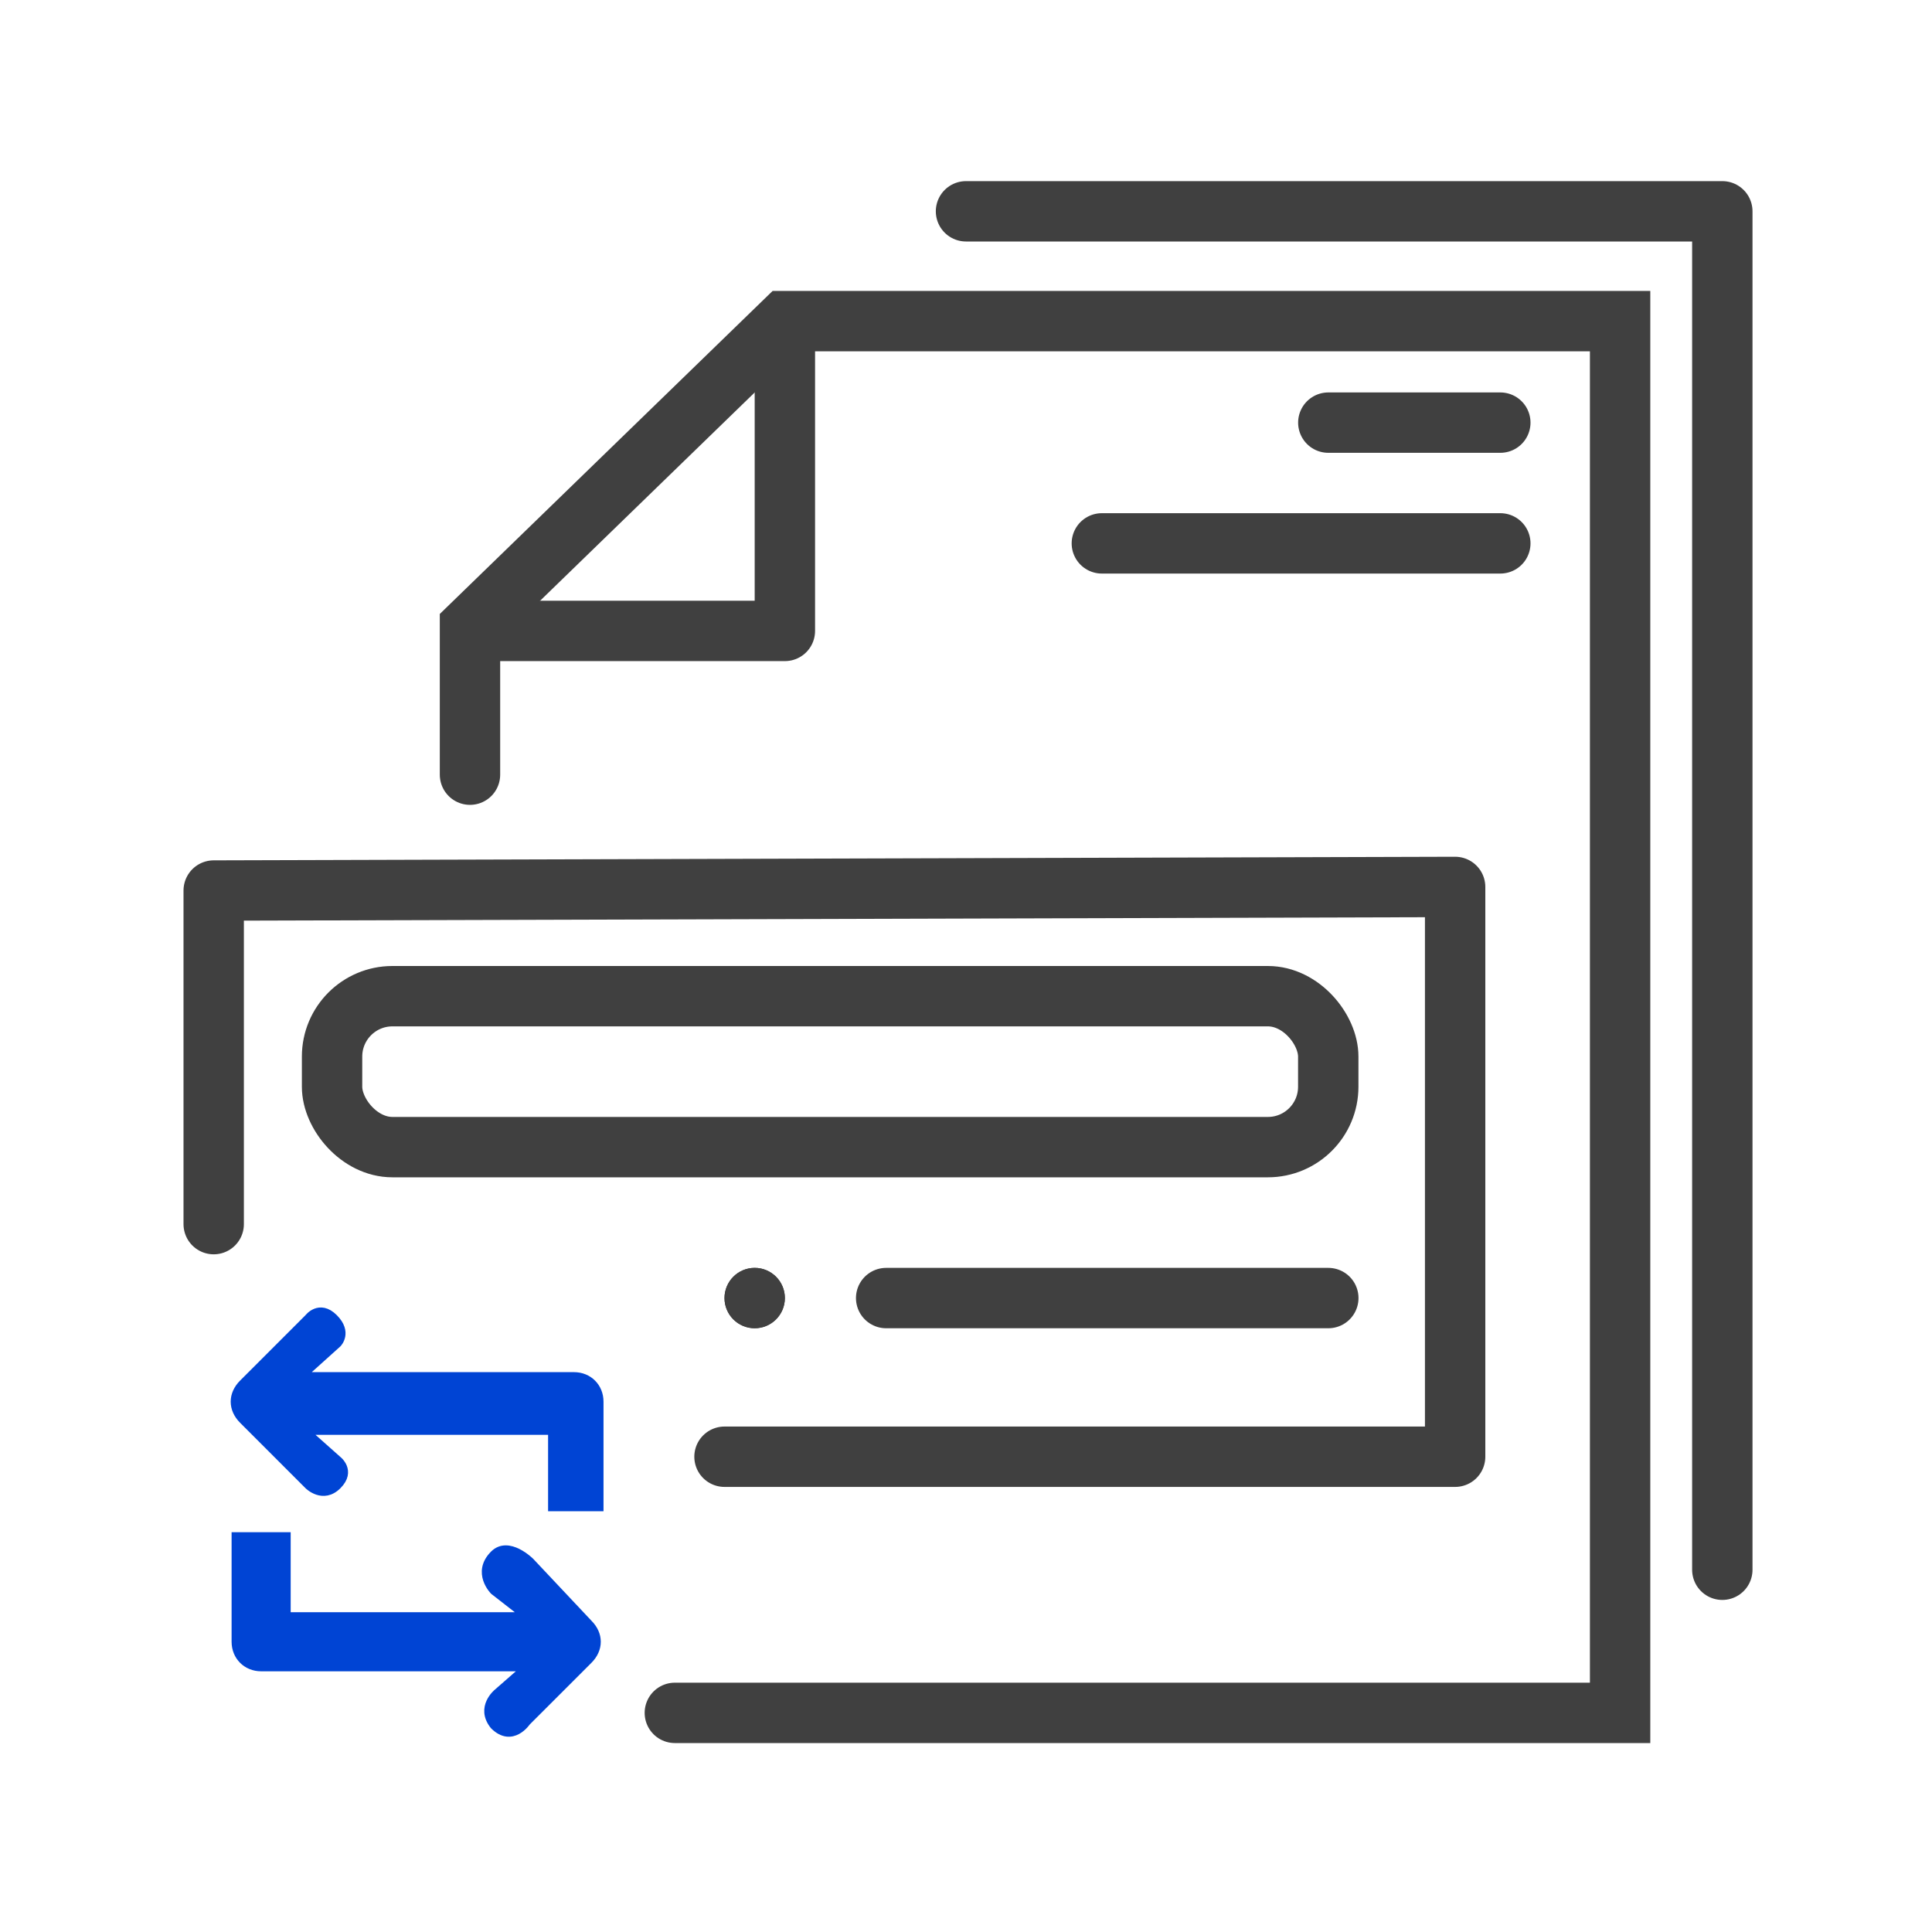
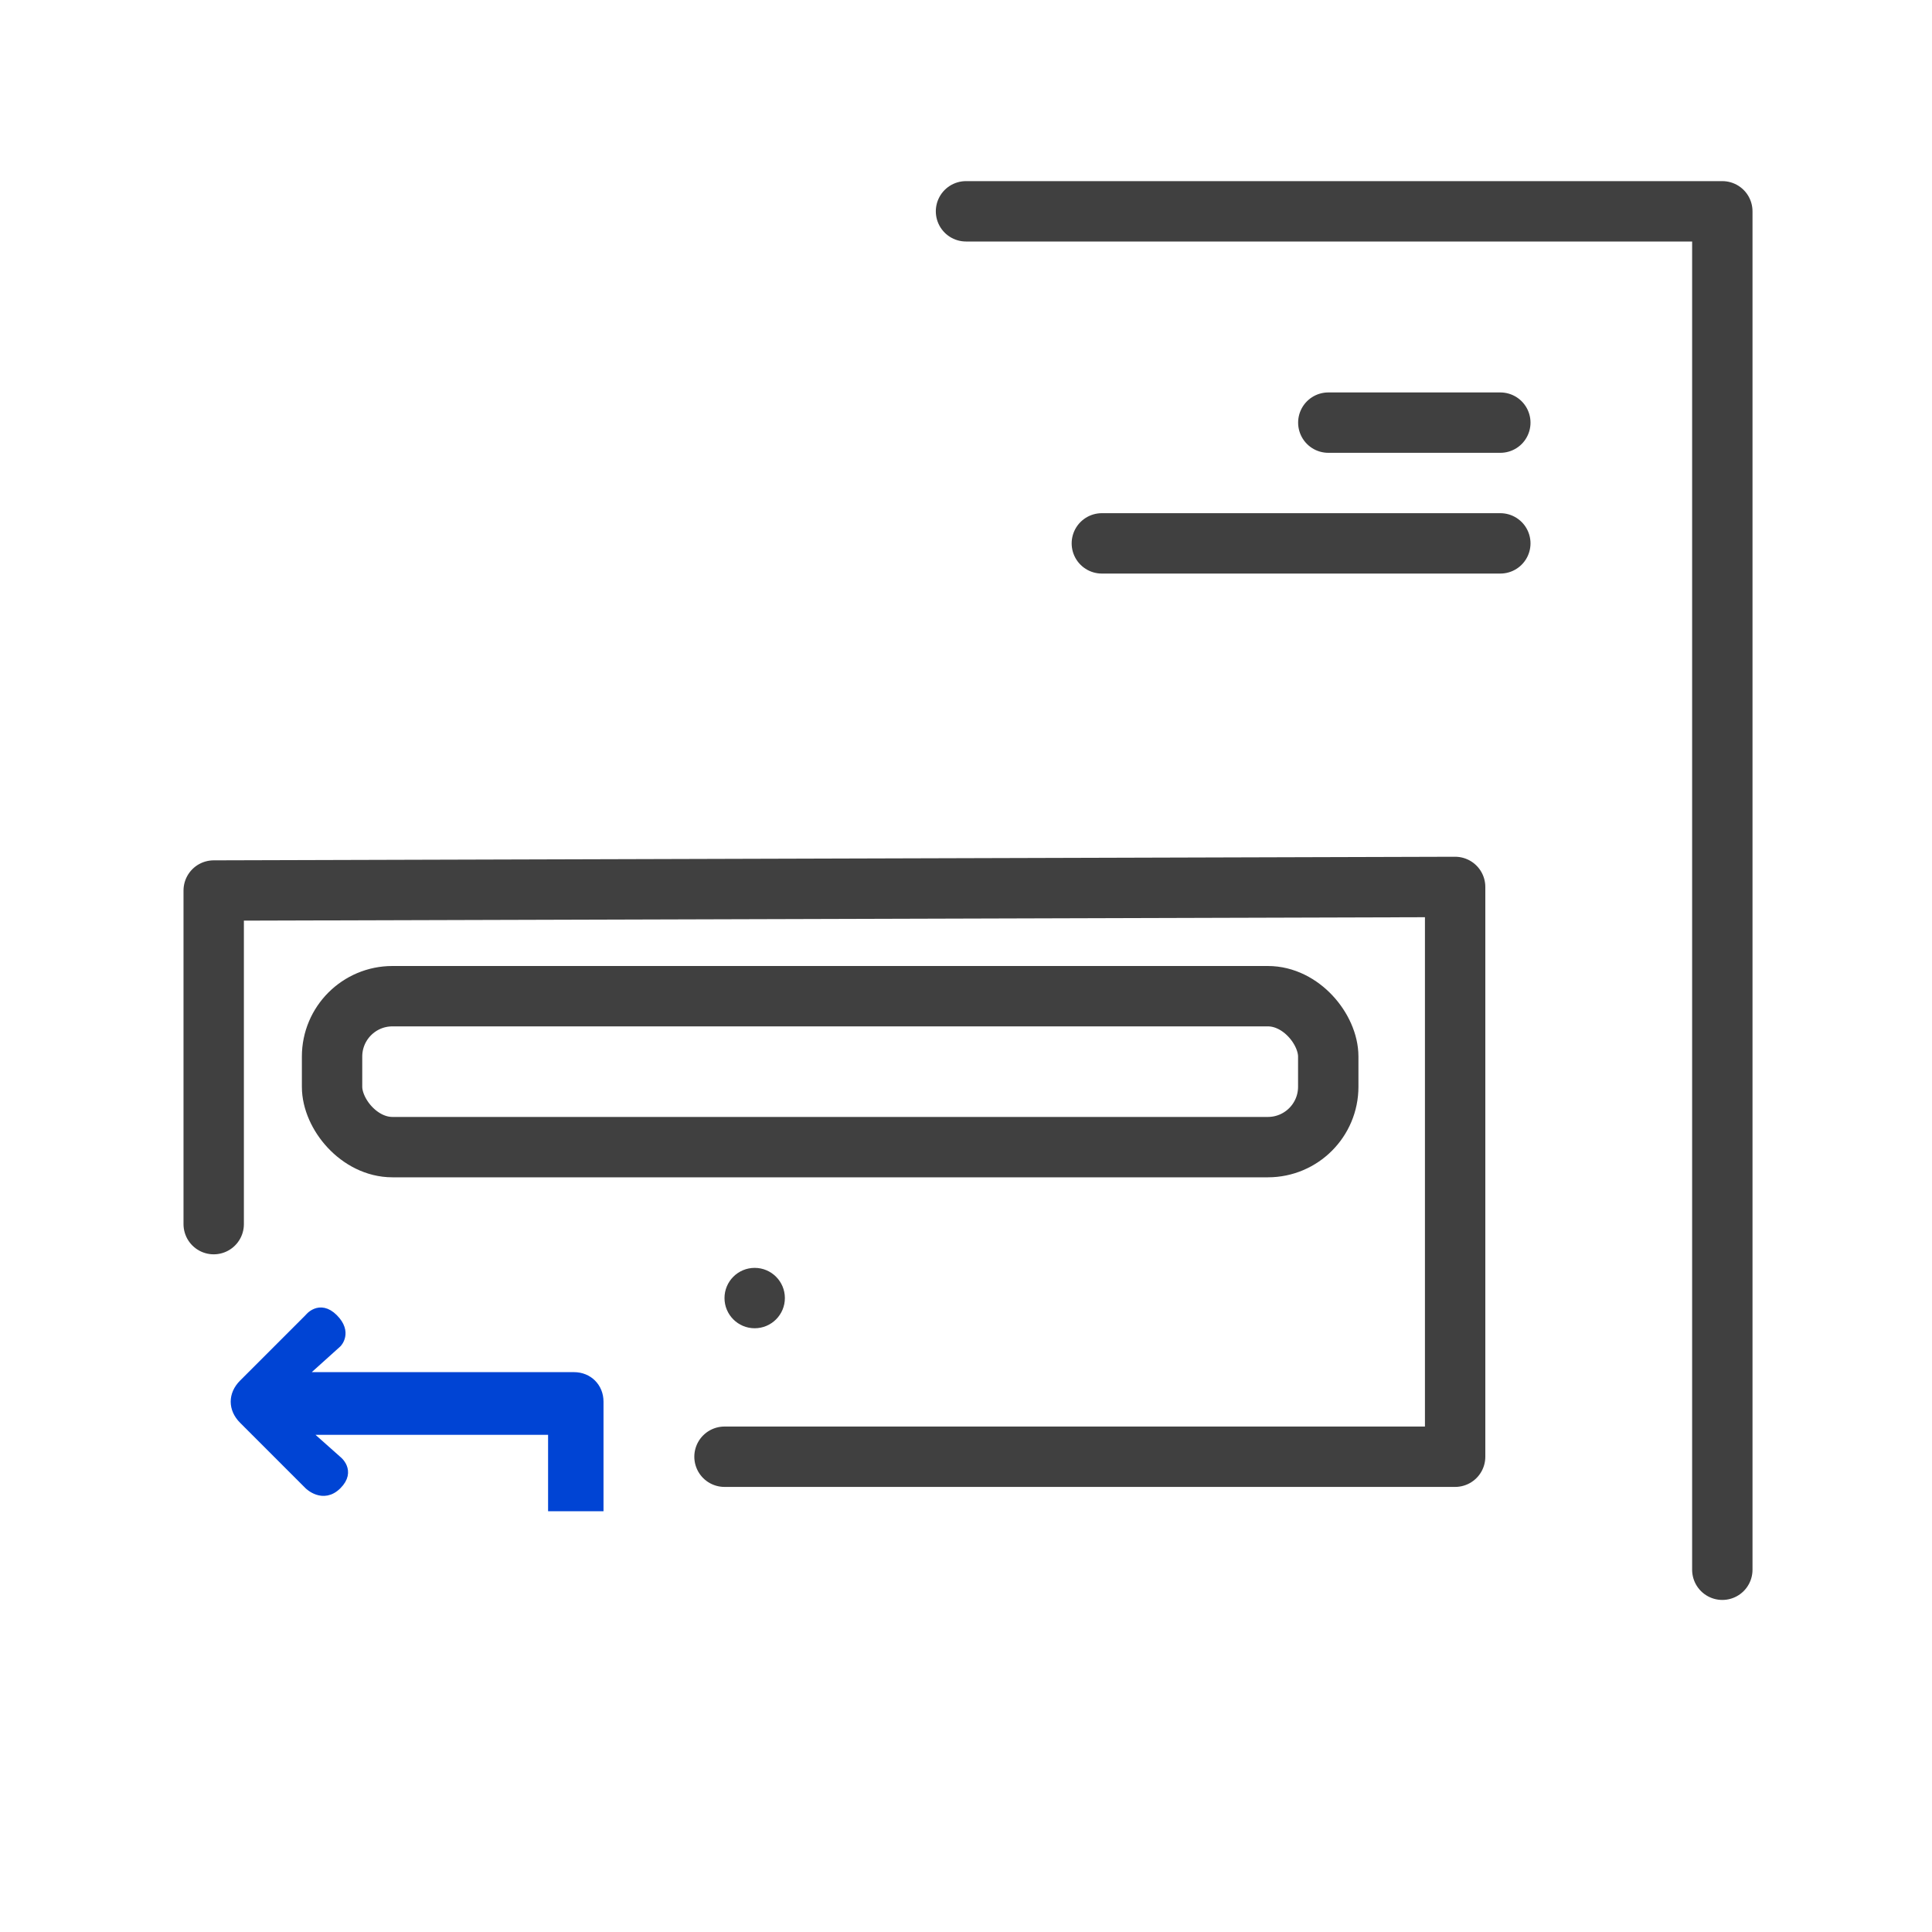
<svg xmlns="http://www.w3.org/2000/svg" width="64px" height="64px" viewBox="0 0 64 64" version="1.1">
  <title>Artboard</title>
  <desc>Created with Sketch.</desc>
  <defs />
  <g id="Artboard" stroke="none" stroke-width="1" fill="none" fill-rule="evenodd">
    <g id="Convert_trials_into_subscriptions" transform="translate(7, 7)">
      <path d="M12.857,42.927 L12.857,39.432 C12.857,38.95 12.496,38.589 12.014,38.589 L2.976,38.589 L4.181,37.504 C4.181,37.504 4.543,37.143 4.061,36.661 C3.579,36.179 3.217,36.661 3.217,36.661 L1.048,38.83 C0.687,39.191 0.687,39.673 1.048,40.035 L3.217,42.204 C3.217,42.204 3.699,42.686 4.181,42.204 C4.663,41.722 4.181,41.36 4.181,41.36 L3.097,40.396 L11.291,40.396 L11.291,42.927 C11.291,42.927 12.857,42.927 12.857,42.927 Z" id="Path" stroke="#0044D4" stroke-width="0.27" fill="#0044D4" fill-rule="nonzero" />
-       <path d="M10.568,44.734 C10.568,44.734 9.845,44.011 9.363,44.493 C8.76,45.096 9.363,45.698 9.363,45.698 L10.447,46.542 L2.494,46.542 L2.494,43.891 L0.807,43.891 L0.807,47.385 C0.807,47.867 1.169,48.229 1.651,48.229 L10.447,48.229 L9.483,49.072 C9.483,49.072 8.881,49.554 9.363,50.157 C9.965,50.759 10.447,50.036 10.447,50.036 L12.496,47.988 C12.857,47.626 12.857,47.144 12.496,46.783 L10.568,44.734 Z" id="Path" stroke="#0044D4" stroke-width="0.27" fill="#0044D4" fill-rule="nonzero" />
      <polyline id="Path-5" stroke="#404040" stroke-width="2" stroke-linecap="round" stroke-linejoin="round" points="25 0 50.054 0 50.054 45" />
      <circle id="Oval" fill="#404040" fill-rule="nonzero" cx="18" cy="36" r="1" />
-       <polyline id="Path-39" stroke="#404040" stroke-width="2" stroke-linecap="round" points="8.569 18.662 8.569 13.761 19 3.637 46.668 3.637 46.668 49.741 15.355 49.741" />
-       <polyline id="Path-40" stroke="#404040" stroke-width="2" stroke-linejoin="round" points="9.496 13.9 19 13.9 19 3.637" />
      <path d="M42.7,11 L29.5,11" id="Path-41" stroke="#404040" stroke-width="2" stroke-linecap="round" />
      <path d="M42.7,7 L37.002,7" id="Path-42" stroke="#404040" stroke-width="2" stroke-linecap="round" />
      <polyline id="Path-43" stroke="#404040" stroke-width="2" stroke-linecap="round" stroke-linejoin="round" points="0.079 33.551 0.079 22.5 41.203 22.381 41.203 41.256 17 41.256" />
      <rect id="Rectangle" stroke="#404040" stroke-width="2" x="4" y="26" width="33" height="5" rx="2" />
-       <path d="M37.002,36 L22.355,36" id="Path-44" stroke="#404040" stroke-width="2" stroke-linecap="round" />
-       <circle id="Oval" fill="#404040" cx="18" cy="36" r="1" />
    </g>
  </g>
</svg>